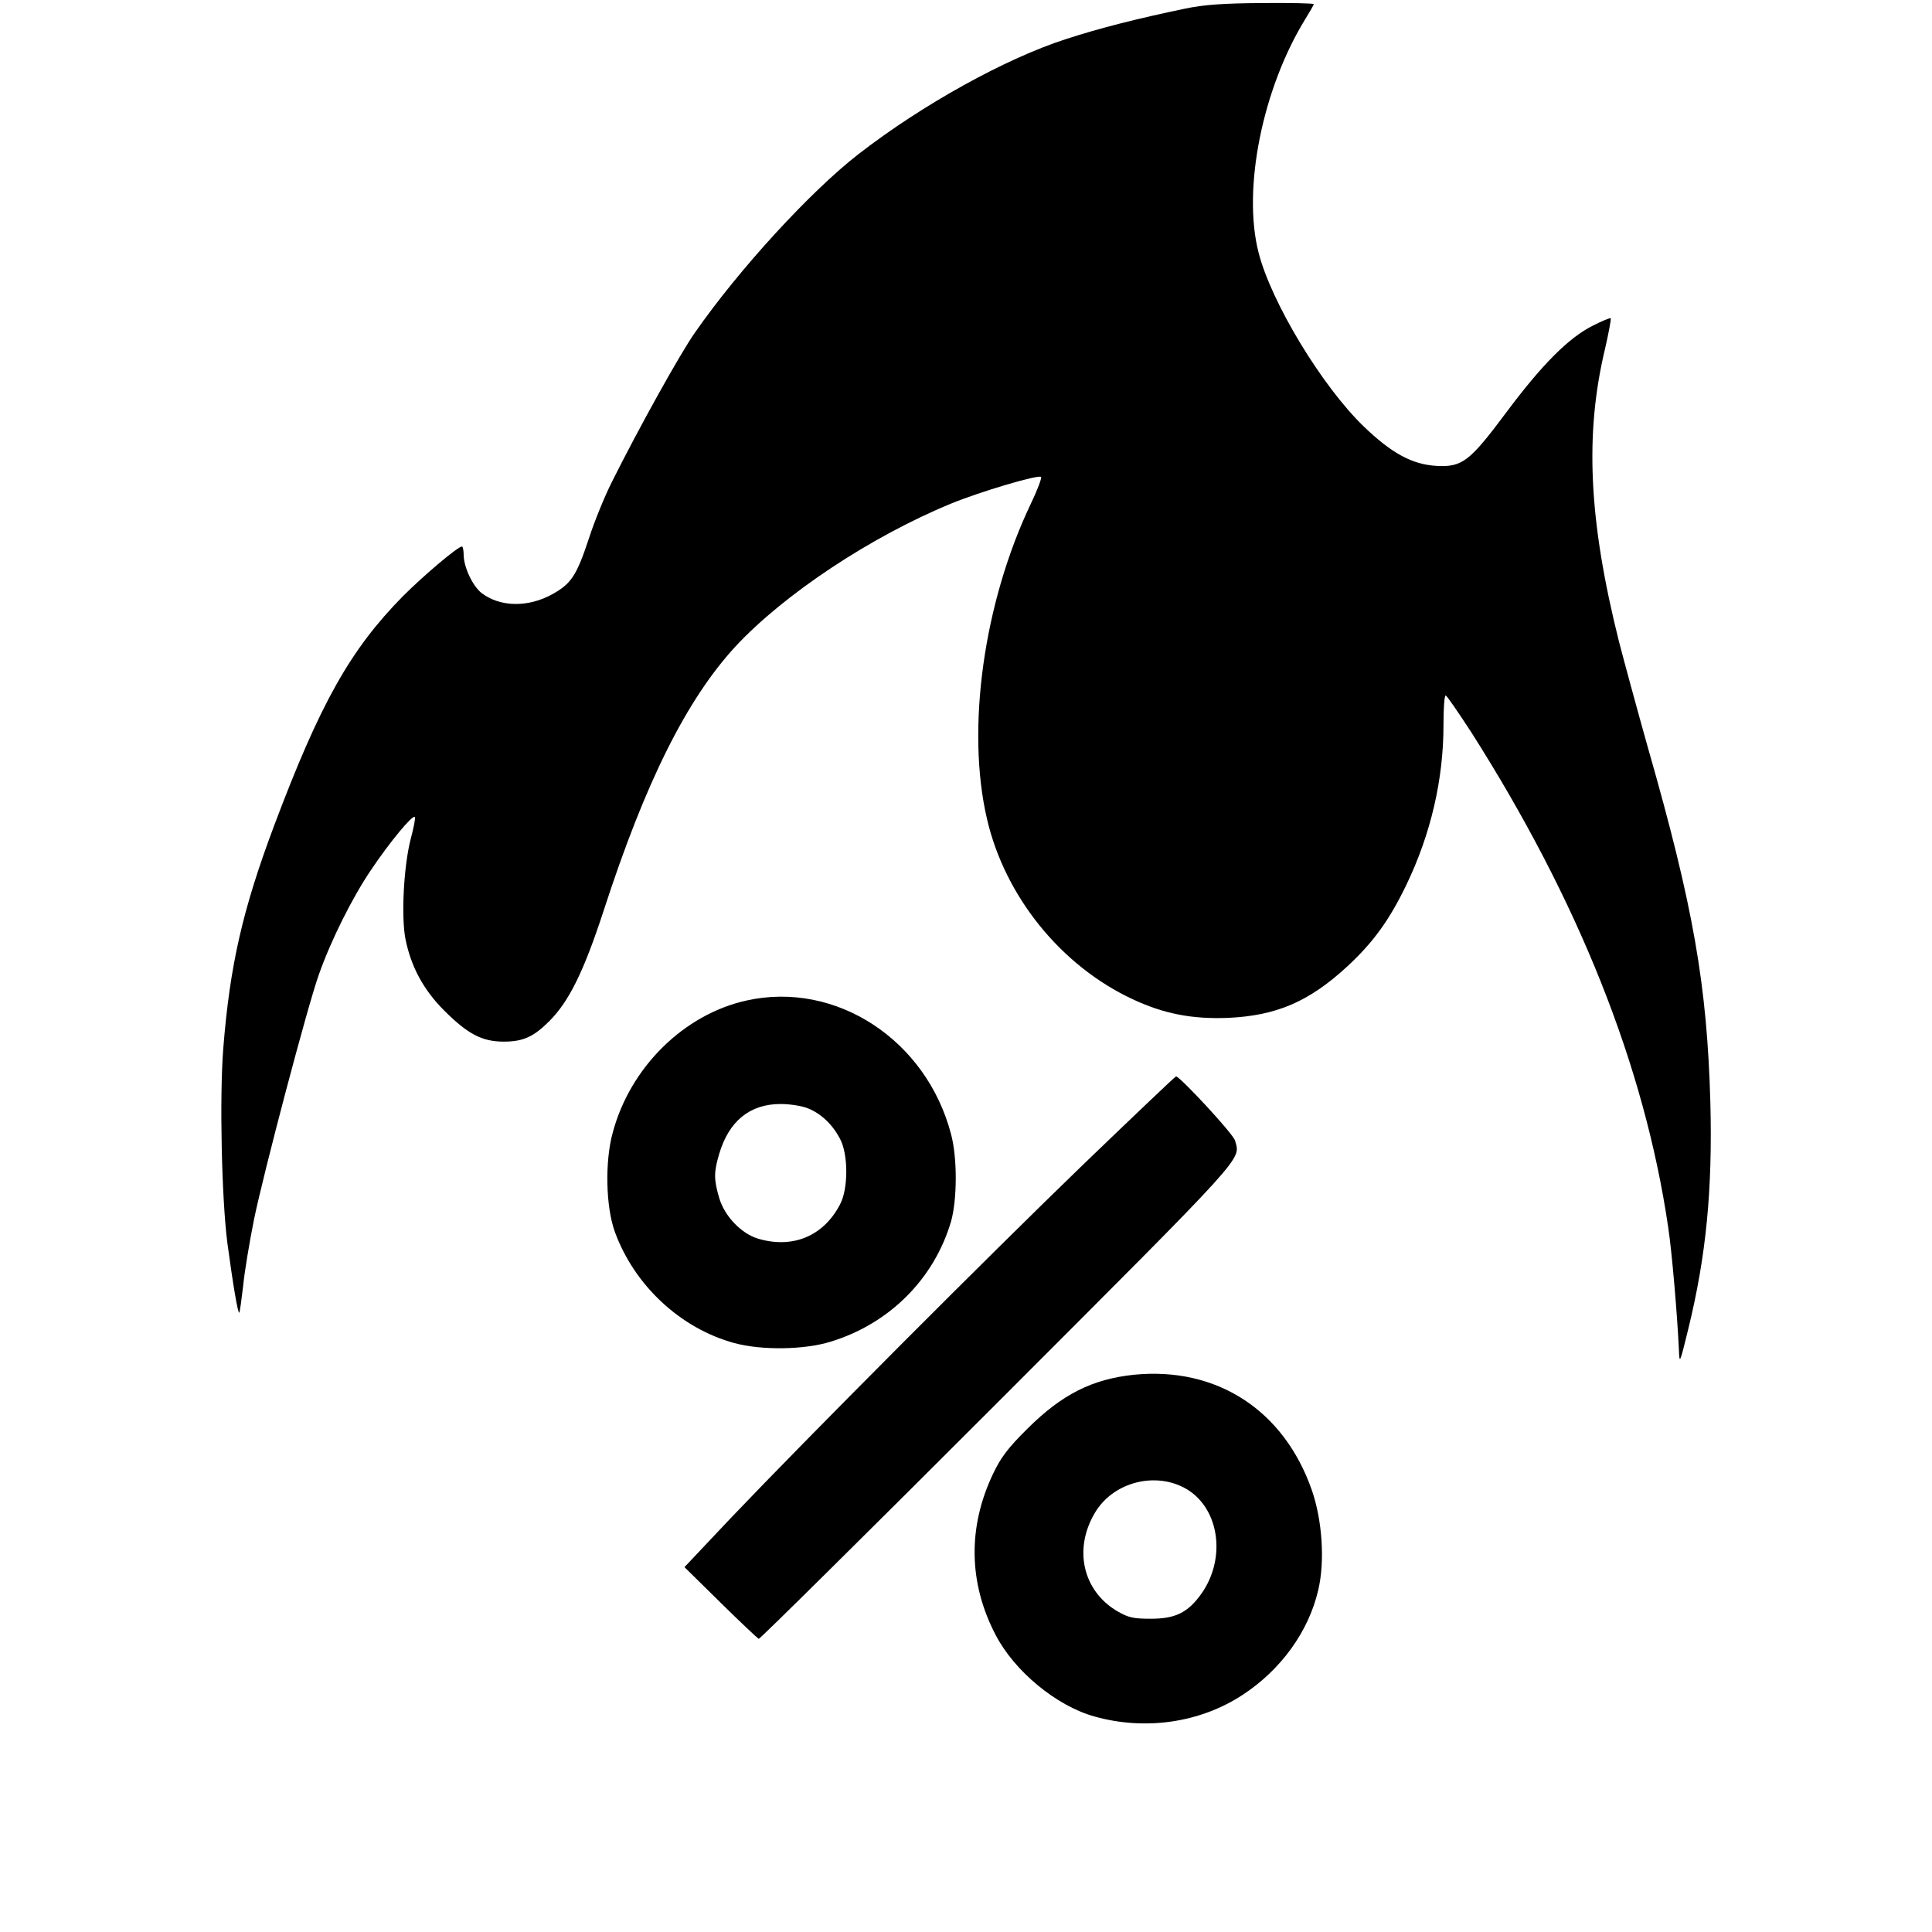
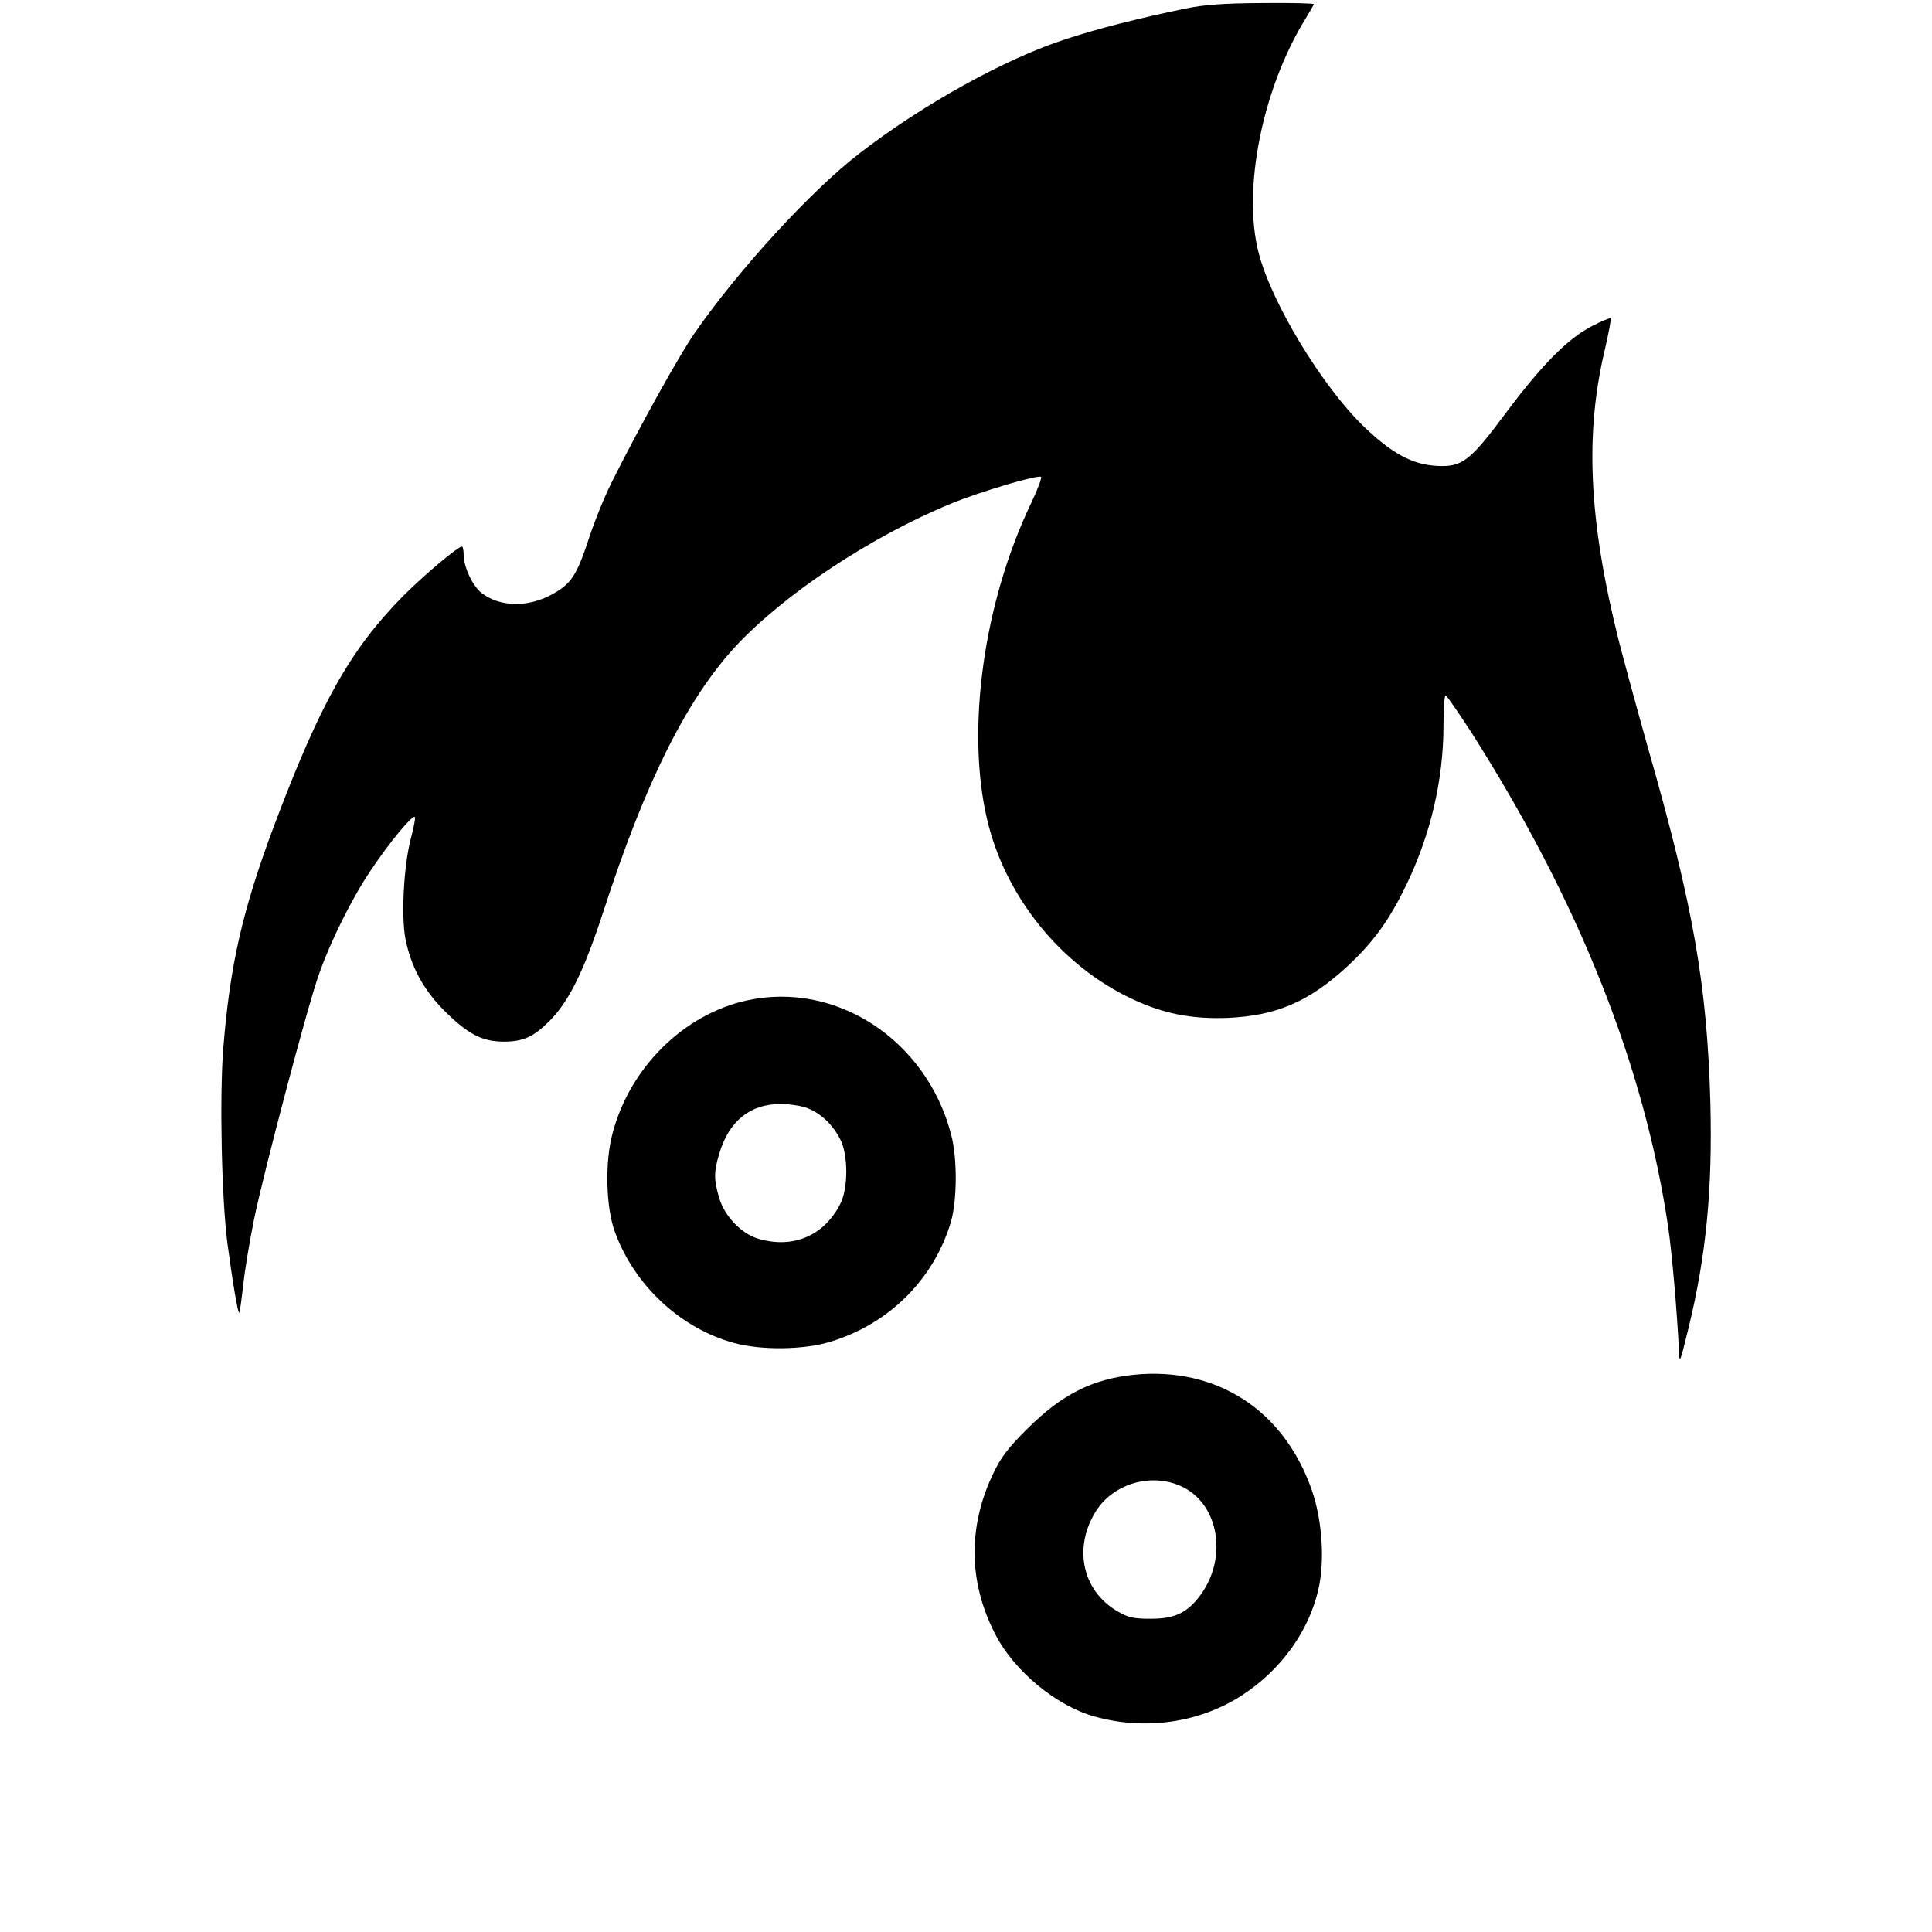
<svg xmlns="http://www.w3.org/2000/svg" version="1.0" width="700pt" height="700pt" viewBox="0 0 700 700" preserveAspectRatio="xMidYMid meet">
  <g transform="translate(0,700) scale(0.1,-0.1)" fill="#000000" stroke="none">
    <path d="M4295 6969 c-173 -36 -311 -71 -431 -110 -221 -71 -522 -238 -753 -417 -174 -135 -433 -417 -593 -647 -53 -75 -202 -343 -302 -543 -25 -50 -62 -140 -82 -202 -45 -136 -64 -164 -131 -202 -89 -50 -192 -48 -259 4 -32 26 -63 92 -64 136 0 17 -3 32 -6 32 -15 0 -138 -104 -214 -180 -191 -194 -300 -388 -467 -832 -114 -304 -160 -505 -184 -806 -14 -176 -6 -546 15 -707 20 -148 38 -256 43 -251 2 2 8 46 14 97 5 52 23 159 39 239 34 167 196 781 236 891 44 124 121 278 189 378 67 100 150 200 158 191 3 -3 -4 -39 -15 -80 -25 -97 -35 -279 -19 -362 20 -100 65 -184 140 -259 86 -86 138 -113 216 -113 70 0 108 17 165 74 72 72 125 180 197 400 151 466 301 766 478 958 176 189 489 397 780 517 107 44 317 106 327 97 3 -4 -13 -47 -37 -97 -171 -358 -235 -816 -159 -1142 65 -281 268 -532 527 -653 113 -53 215 -73 346 -68 175 8 293 58 432 186 94 87 153 168 215 297 88 183 134 381 134 577 0 59 3 108 8 108 4 0 45 -60 92 -132 389 -611 628 -1210 714 -1793 14 -93 33 -317 39 -445 2 -54 3 -52 34 75 65 265 88 505 80 820 -12 425 -61 709 -226 1285 -38 135 -85 308 -105 385 -110 439 -125 753 -50 1064 13 57 22 106 20 108 -2 2 -32 -10 -65 -27 -88 -44 -185 -142 -314 -315 -132 -177 -159 -198 -252 -193 -88 5 -162 45 -263 142 -151 145 -336 450 -382 631 -59 230 14 594 170 847 16 26 30 50 30 53 0 3 -84 5 -187 4 -142 -1 -210 -6 -278 -20z" />
    <path d="M2705 3375 c-227 -50 -422 -242 -485 -479 -29 -105 -25 -270 8 -360 71 -194 238 -349 432 -402 98 -27 255 -25 350 5 213 65 375 228 436 436 22 79 23 229 0 315 -89 342 -417 557 -741 485z m223 -391 c47 -19 88 -58 115 -109 31 -57 31 -183 0 -240 -60 -114 -171 -160 -296 -123 -61 18 -122 82 -141 147 -20 68 -20 94 0 161 35 118 111 180 222 180 34 0 79 -7 100 -16z" />
-     <path d="M3925 2781 c-349 -337 -997 -987 -1278 -1282 l-167 -177 130 -128 c72 -71 135 -130 139 -132 4 -1 394 385 867 858 912 913 878 875 859 947 -5 23 -200 233 -214 233 -3 0 -154 -144 -336 -319z" />
    <path d="M4108 2019 c-151 -16 -260 -71 -384 -194 -72 -71 -98 -106 -126 -165 -92 -193 -89 -395 9 -583 68 -132 221 -258 358 -296 184 -52 383 -23 537 78 139 91 239 229 274 379 25 104 15 254 -23 363 -101 290 -345 448 -645 418z m180 -408 c129 -66 159 -255 63 -388 -48 -66 -93 -88 -181 -88 -64 0 -82 4 -123 28 -123 73 -158 223 -81 354 63 109 210 151 322 94z" />
  </g>
</svg>